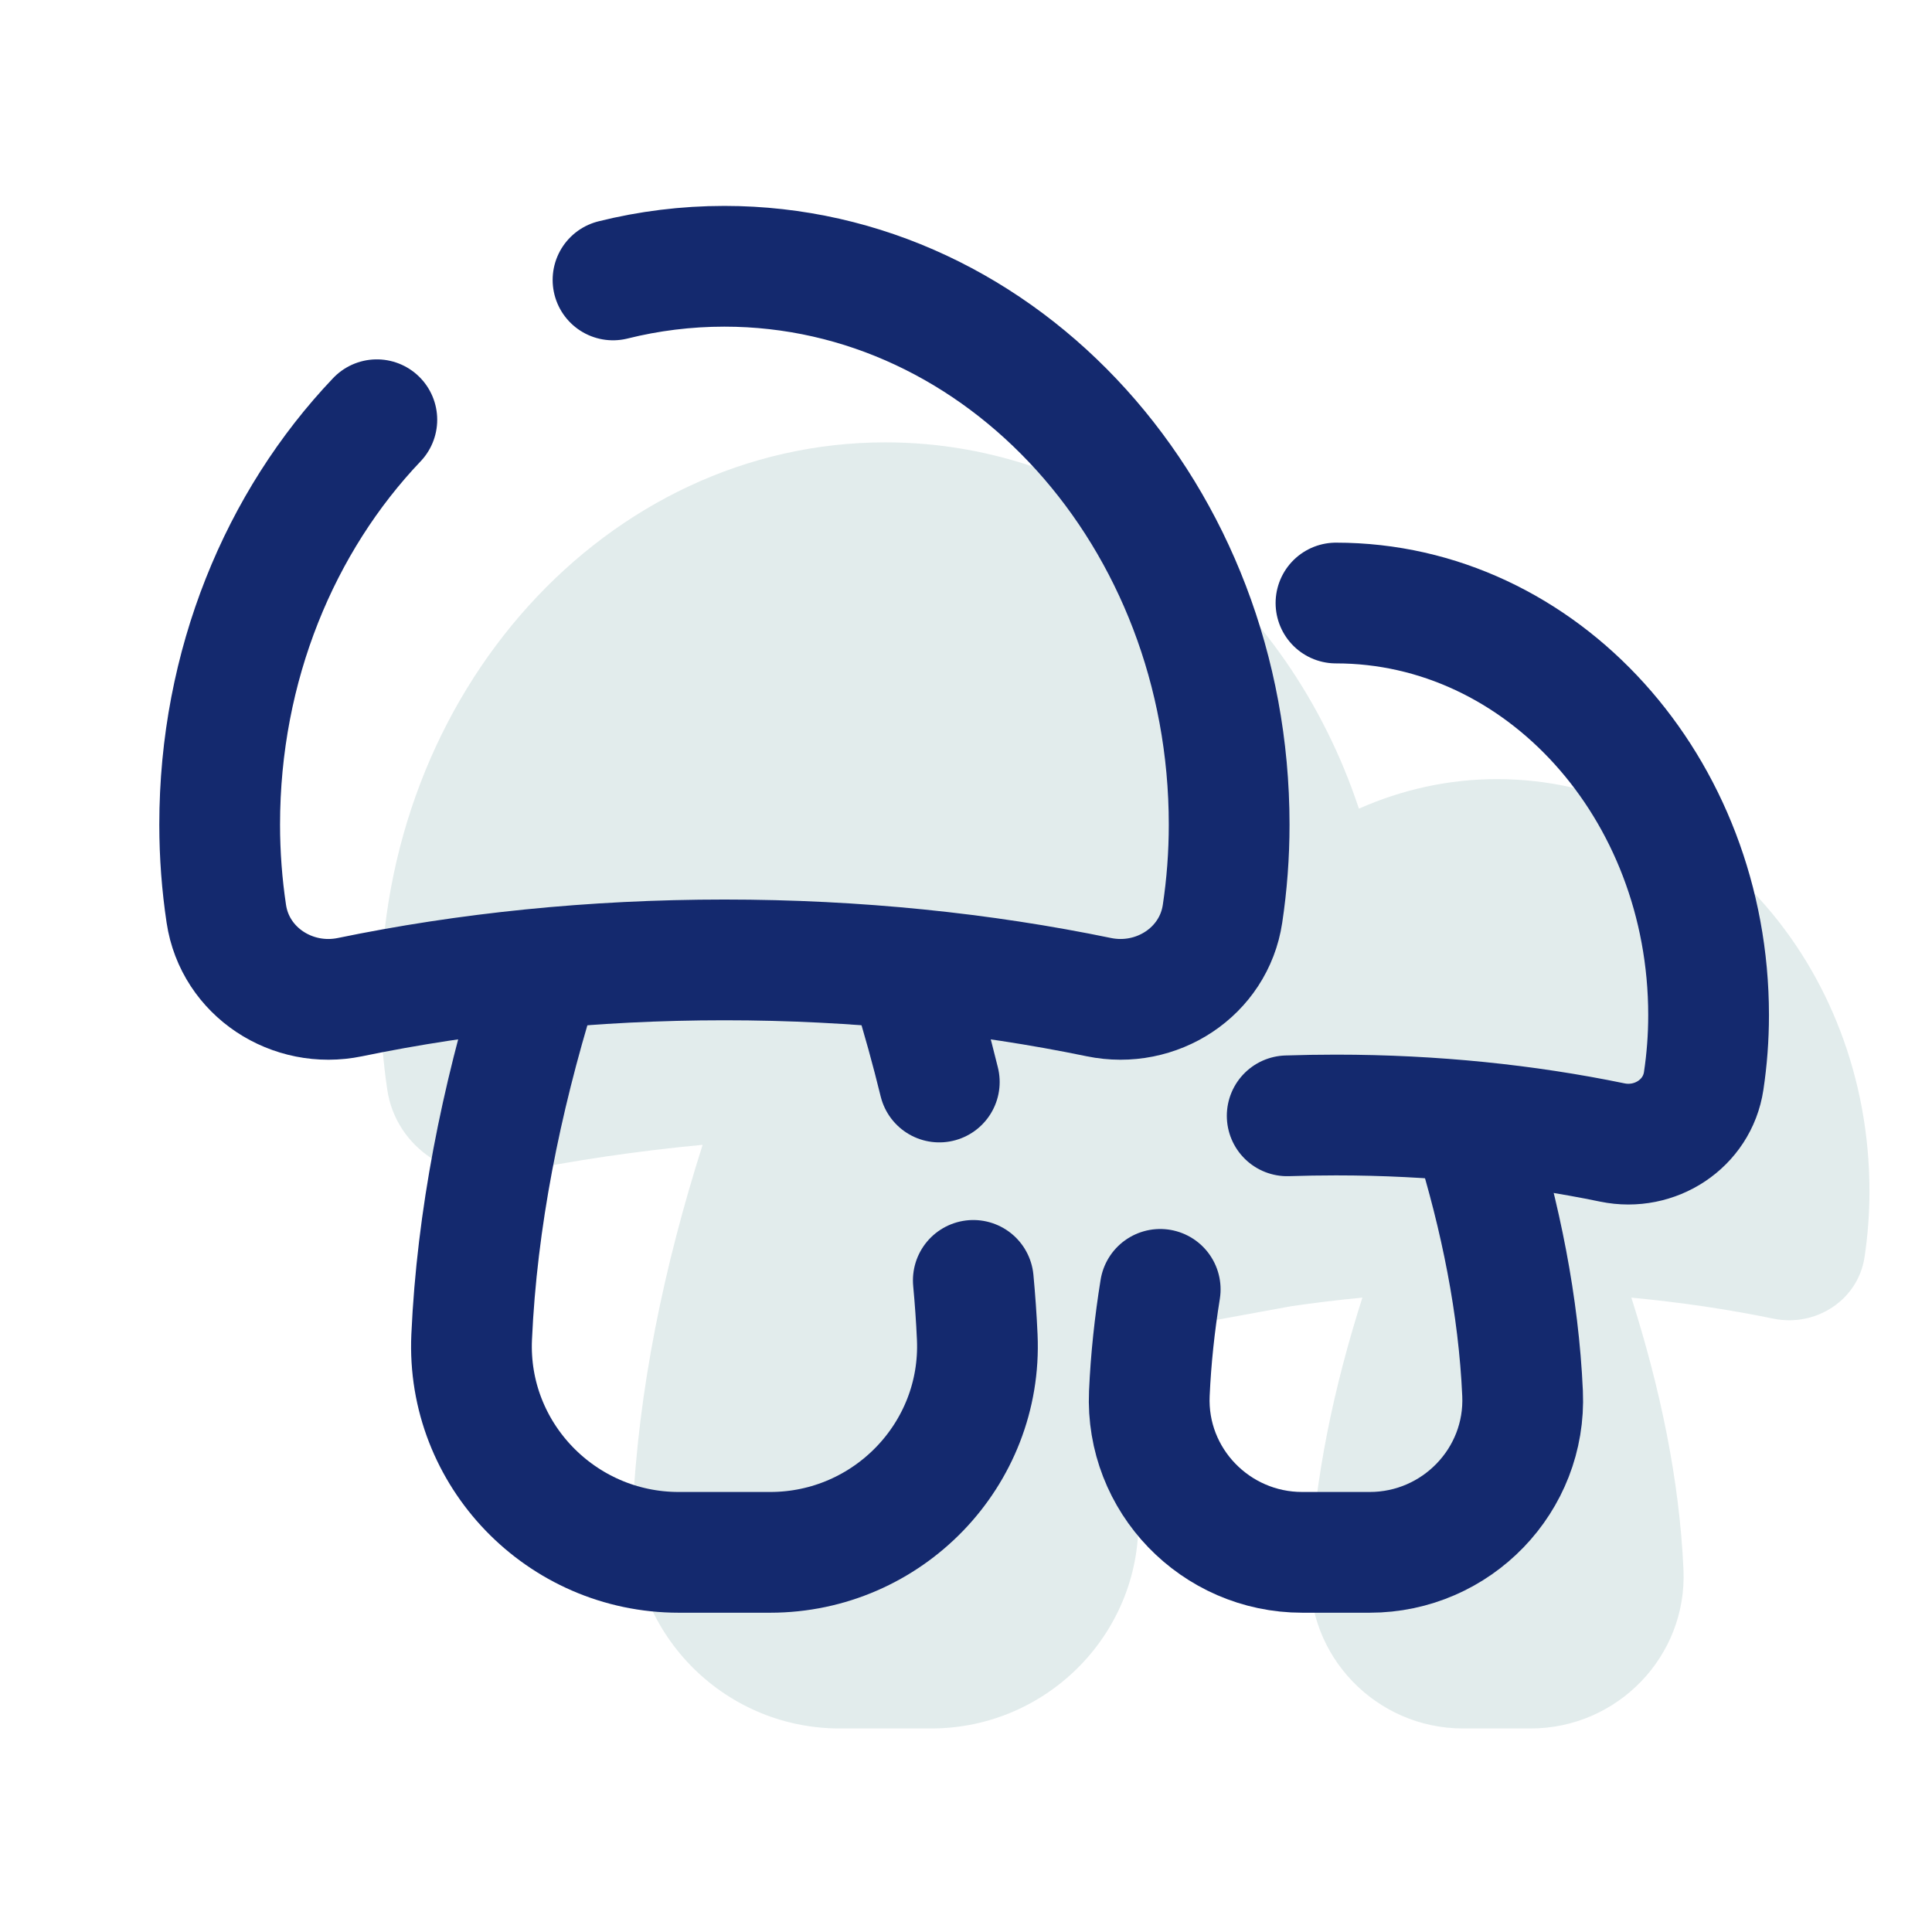
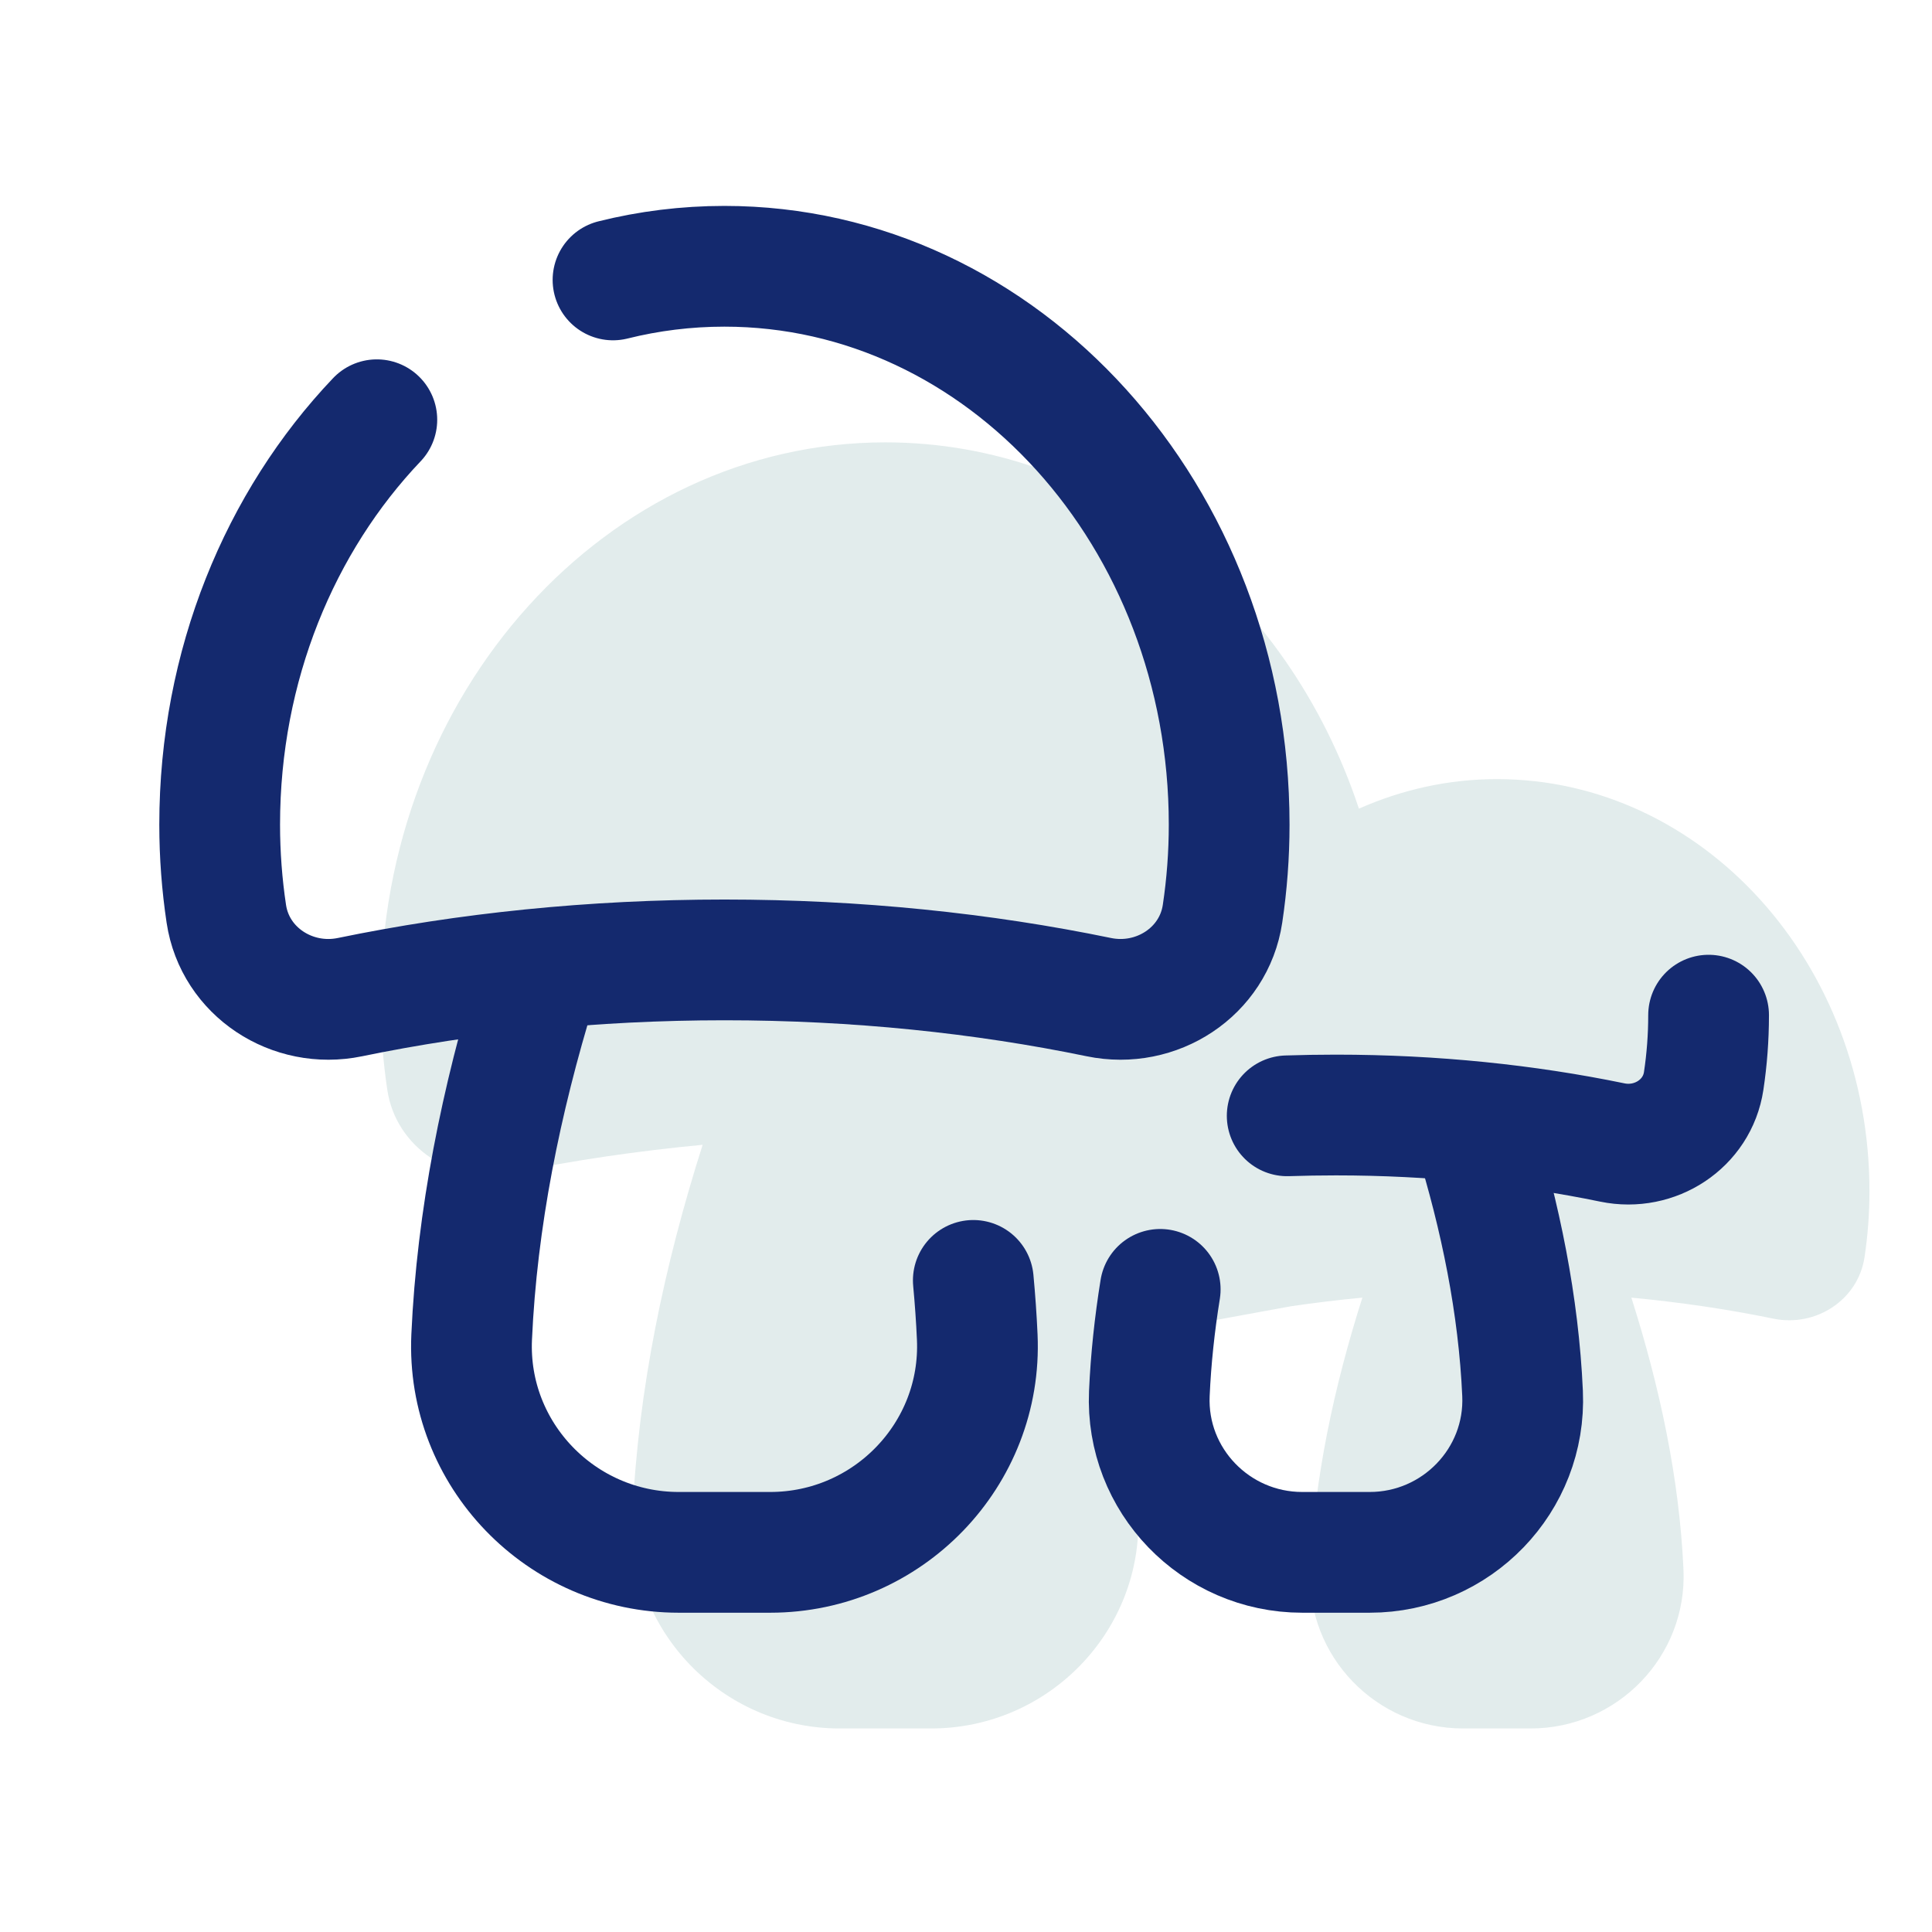
<svg xmlns="http://www.w3.org/2000/svg" fill-rule="nonzero" height="96px" width="96px" viewBox="0,0,256,256">
  <g style="mix-blend-mode: normal" text-anchor="none" font-size="none" font-weight="none" font-family="none" stroke-dashoffset="0" stroke-dasharray="" stroke-miterlimit="10" stroke-linejoin="none" stroke-linecap="none" stroke-width="none" stroke="none" fill-rule="nonzero" fill="none">
    <g transform="scale(5.333,5.333)">
      <path stroke-linejoin="miter" stroke-linecap="butt" stroke-width="1" stroke="none" fill="#e2ecec" d="M37.193,19.358c-1.213,0 -2.368,0.265 -3.429,0.734c-1.76,-5.307 -6.356,-9.101 -11.764,-9.101c-6.927,0 -12.542,6.211 -12.542,13.872c0,0.755 0.057,1.495 0.165,2.216c0.216,1.445 1.641,2.367 3.072,2.071c1.523,-0.315 3.118,-0.549 4.763,-0.706c-0.953,2.993 -1.604,6.089 -1.74,9.155c-0.13,2.918 2.225,5.347 5.145,5.347h2.272c2.921,0 5.275,-2.429 5.145,-5.347c-0.064,-1.449 -0.252,-2.905 -0.524,-4.353l4.324,-0.791c0.58,-0.085 1.17,-0.157 1.77,-0.214c-0.704,2.21 -1.194,4.494 -1.295,6.758c-0.096,2.154 1.642,3.947 3.798,3.947h1.677c2.156,0 3.894,-1.793 3.798,-3.947c-0.101,-2.264 -0.591,-4.548 -1.295,-6.758c1.218,0.116 2.399,0.289 3.526,0.522c1.057,0.218 2.108,-0.462 2.268,-1.529c0.08,-0.532 0.122,-1.078 0.122,-1.635c0.002,-5.657 -4.143,-10.241 -9.256,-10.241z" />
      <path stroke-linejoin="round" stroke-linecap="round" stroke-width="3" stroke="#14296e" fill="none" d="M28.827,32.036c-0.139,0.862 -0.232,1.726 -0.27,2.587c-0.096,2.154 1.642,3.947 3.798,3.947h1.677c2.156,0 3.894,-1.793 3.798,-3.947c-0.097,-2.183 -0.545,-4.387 -1.208,-6.522" />
-       <path stroke-linejoin="round" stroke-linecap="round" stroke-width="3" stroke="#14296e" fill="none" d="M31.982,27.724c0.401,-0.013 0.805,-0.02 1.212,-0.02c2.422,0 4.737,0.243 6.868,0.683c1.057,0.218 2.108,-0.462 2.268,-1.529c0.08,-0.532 0.122,-1.078 0.122,-1.635c0,-5.655 -4.145,-10.24 -9.258,-10.24" />
-       <path stroke-linejoin="round" stroke-linecap="round" stroke-width="3" stroke="#14296e" fill="none" d="M23.338,26.884c-0.198,-0.81 -0.421,-1.615 -0.668,-2.414" />
+       <path stroke-linejoin="round" stroke-linecap="round" stroke-width="3" stroke="#14296e" fill="none" d="M31.982,27.724c0.401,-0.013 0.805,-0.02 1.212,-0.02c2.422,0 4.737,0.243 6.868,0.683c1.057,0.218 2.108,-0.462 2.268,-1.529c0.08,-0.532 0.122,-1.078 0.122,-1.635" />
      <path stroke-linejoin="round" stroke-linecap="round" stroke-width="3" stroke="#14296e" fill="none" d="M13.333,24.459c-0.885,2.871 -1.483,5.832 -1.614,8.764c-0.13,2.918 2.225,5.347 5.145,5.347h2.272c2.921,0 5.275,-2.429 5.145,-5.347c-0.021,-0.47 -0.054,-0.94 -0.098,-1.41" />
      <path stroke-linejoin="round" stroke-linecap="round" stroke-width="3" stroke="#14296e" fill="none" d="M9.363,10.429c-2.405,2.528 -3.905,6.1 -3.905,10.059c0,0.755 0.057,1.495 0.165,2.216c0.216,1.445 1.641,2.367 3.072,2.071c2.888,-0.597 6.024,-0.925 9.304,-0.925c3.28,0 6.417,0.329 9.304,0.925c1.431,0.296 2.856,-0.626 3.072,-2.071c0.108,-0.721 0.165,-1.46 0.165,-2.216c0,-7.661 -5.615,-13.872 -12.542,-13.872c-0.951,0 -1.877,0.117 -2.767,0.339" />
    </g>
  </g>
</svg>